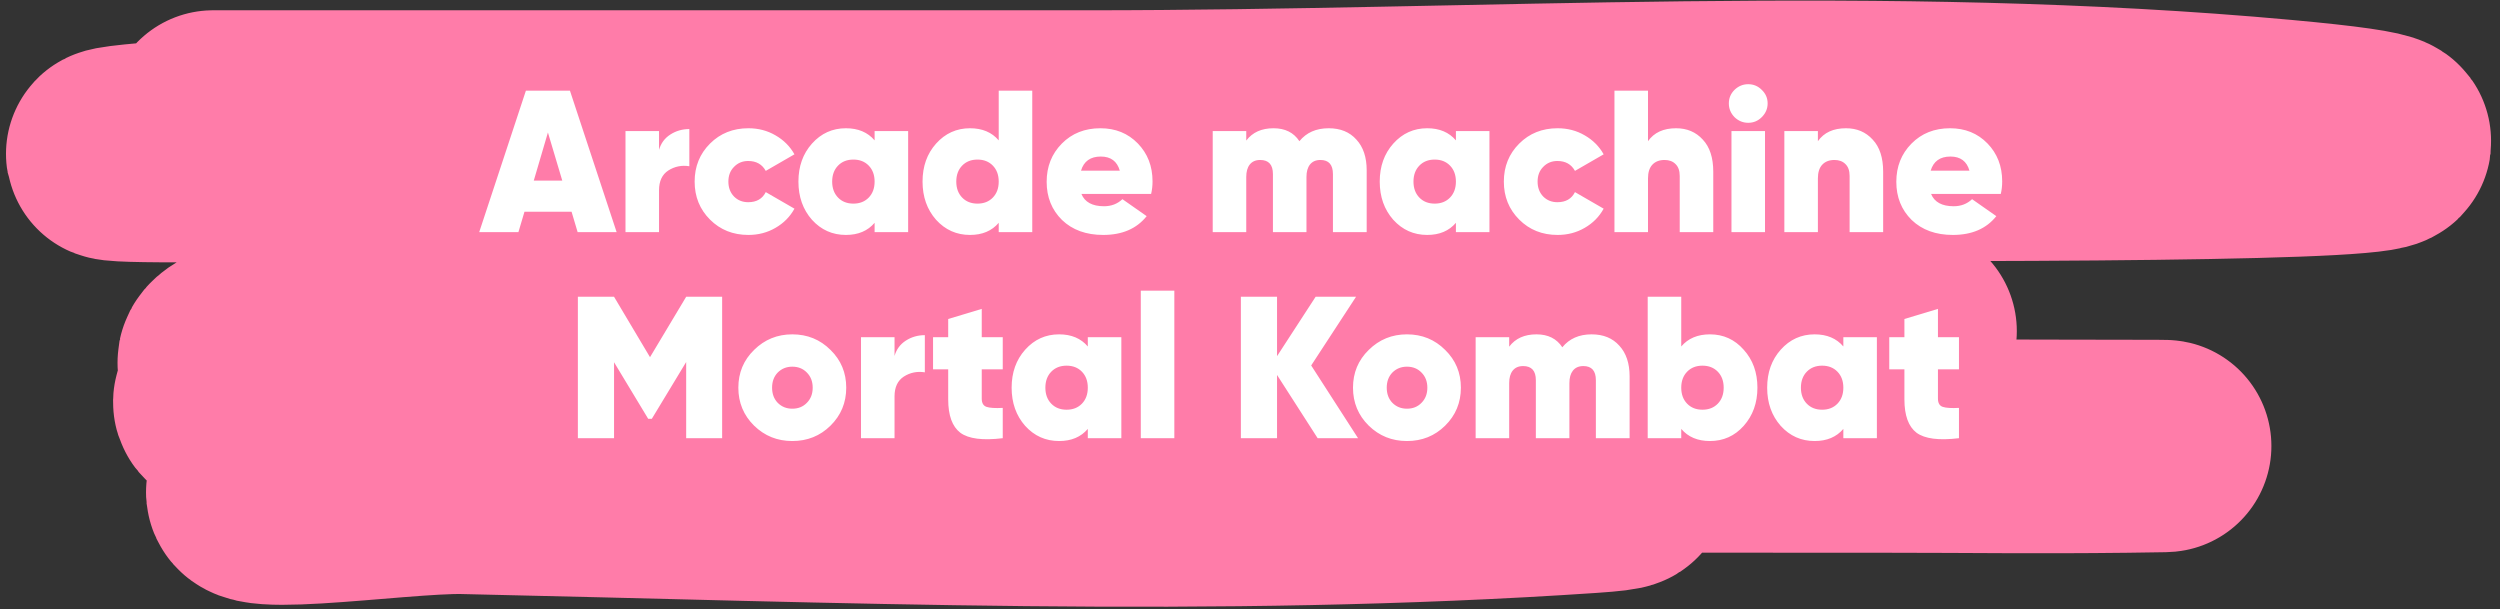
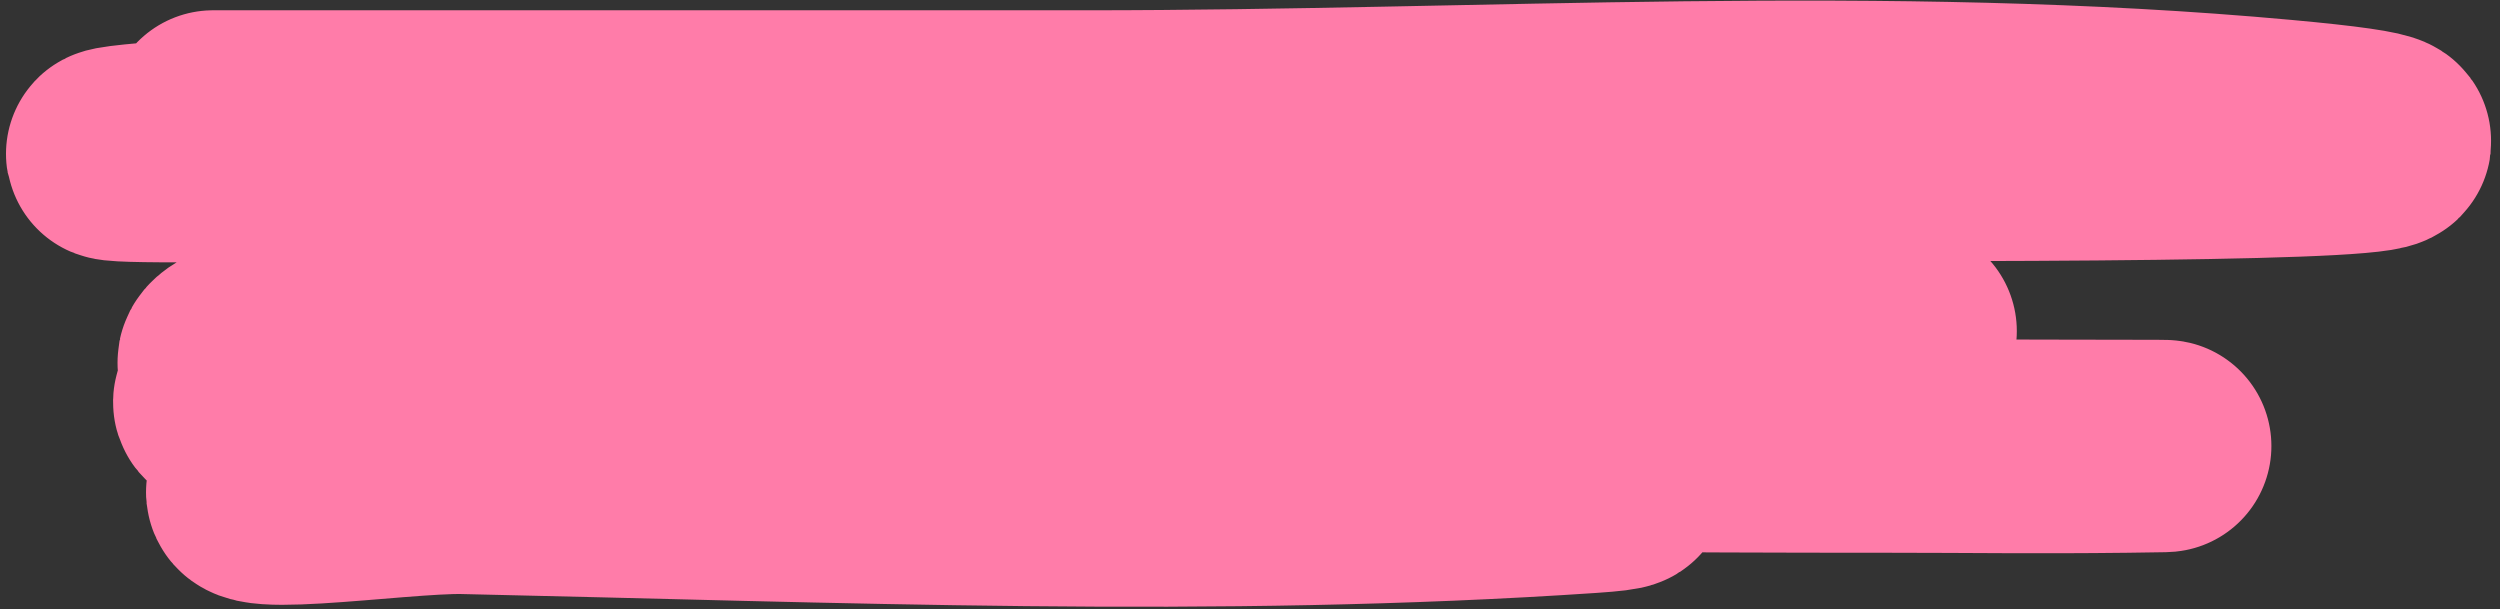
<svg xmlns="http://www.w3.org/2000/svg" width="279" height="68" viewBox="0 0 279 68" fill="none">
  <rect x="0" y="0" width="279" height="68" fill="#333333" stroke="none" />
-   <path d="M23.778 12.986C56.349 12.986 88.919 12.986 121.49 12.986C165.717 12.986 210.44 9.967 254.639 14.011C312.064 19.264 139.639 16.673 82.136 16.673C60.383 16.673 -4.848 18.473 16.878 16.57C45.973 14.023 75.352 15.16 104.474 14.932C112.572 14.869 132.871 14.737 142.775 14.932C147.932 15.034 153.652 15.3 143.594 15.751C109.286 17.292 74.934 16.673 40.619 16.673C37.149 16.673 33.679 16.573 30.21 16.673C21.361 16.927 47.909 16.862 56.758 17.082C91.625 17.953 126.827 18.236 161.546 24.66C196.443 31.117 91.33 24.722 56.29 28.039C8.533 32.56 247.474 34.64 199.672 37.358C167.925 39.163 136.114 38.603 104.357 38.791C101.905 38.806 72.232 38.828 66.114 39.61C62.048 40.13 74.092 42.832 78.16 43.297C115.751 47.59 153.478 48.62 191.134 49.441C212.477 49.906 255.37 49.638 237.33 49.85C227.032 49.972 219.748 49.85 210.958 49.85C179.478 49.85 147.999 49.785 116.52 49.85C107.709 49.869 81.541 46.518 90.089 50.26C100.682 54.897 111.918 51.344 122.835 51.694C141.025 52.276 195.572 53.125 177.393 54.356C135.594 57.187 93.544 55.36 51.729 54.458C44.321 54.299 22.48 57.742 29.508 53.639C35.518 50.131 42.178 53.537 48.513 53.537C73.986 53.537 99.474 53.808 124.94 52.615C127.397 52.5 129.86 52.493 132.308 52.103C136.579 51.423 123.732 51.737 119.444 51.694C91.889 51.411 64.26 51.439 36.759 48.007C32.869 47.522 21.375 45.346 25.239 44.423C29.849 43.322 43.803 42.997 39.157 42.58C34.805 42.189 29.868 43.613 25.649 41.249C22.145 39.285 32.73 37.022 36.408 36.948C95.336 35.762 154.307 36.948 213.238 36.948" stroke="#FF7CA9" stroke-width="23.677" stroke-linecap="round" />
-   <path d="M64.463 25.903L63.786 23.626H58.532L57.856 25.903H53.481L58.69 10.119H63.606L68.815 25.903H64.463ZM59.57 20.153H62.749L61.148 14.787L59.57 20.153ZM73.548 16.726C73.758 15.989 74.179 15.418 74.811 15.012C75.442 14.606 76.149 14.403 76.93 14.403V18.552C76.073 18.417 75.292 18.575 74.585 19.026C73.894 19.477 73.548 20.213 73.548 21.236V25.903H69.805V14.629H73.548V16.726ZM83.52 26.219C81.806 26.219 80.378 25.648 79.235 24.505C78.093 23.363 77.522 21.95 77.522 20.266C77.522 18.582 78.093 17.169 79.235 16.027C80.378 14.884 81.806 14.313 83.52 14.313C84.632 14.313 85.639 14.576 86.541 15.102C87.458 15.628 88.165 16.335 88.661 17.222L85.459 19.071C85.053 18.334 84.399 17.966 83.497 17.966C82.866 17.966 82.34 18.184 81.919 18.62C81.498 19.041 81.287 19.59 81.287 20.266C81.287 20.942 81.498 21.499 81.919 21.935C82.34 22.356 82.866 22.566 83.497 22.566C84.429 22.566 85.083 22.19 85.459 21.439L88.661 23.288C88.165 24.19 87.458 24.904 86.541 25.43C85.639 25.956 84.632 26.219 83.52 26.219ZM97.606 14.629H101.349V25.903H97.606V24.866C96.839 25.768 95.772 26.219 94.403 26.219C92.9 26.219 91.638 25.655 90.615 24.528C89.608 23.385 89.104 21.965 89.104 20.266C89.104 18.567 89.608 17.154 90.615 16.027C91.638 14.884 92.9 14.313 94.403 14.313C95.772 14.313 96.839 14.764 97.606 15.666V14.629ZM93.524 22.047C93.96 22.498 94.531 22.724 95.238 22.724C95.944 22.724 96.516 22.498 96.952 22.047C97.388 21.596 97.606 21.003 97.606 20.266C97.606 19.529 97.388 18.936 96.952 18.485C96.516 18.034 95.944 17.808 95.238 17.808C94.531 17.808 93.96 18.034 93.524 18.485C93.088 18.936 92.87 19.529 92.87 20.266C92.87 21.003 93.088 21.596 93.524 22.047ZM111.457 10.119H115.2V25.903H111.457V24.866C110.69 25.768 109.623 26.219 108.255 26.219C106.751 26.219 105.489 25.655 104.466 24.528C103.459 23.385 102.956 21.965 102.956 20.266C102.956 18.567 103.459 17.154 104.466 16.027C105.489 14.884 106.751 14.313 108.255 14.313C109.623 14.313 110.69 14.764 111.457 15.666V10.119ZM107.375 22.047C107.811 22.498 108.382 22.724 109.089 22.724C109.796 22.724 110.367 22.498 110.803 22.047C111.239 21.596 111.457 21.003 111.457 20.266C111.457 19.529 111.239 18.936 110.803 18.485C110.367 18.034 109.796 17.808 109.089 17.808C108.382 17.808 107.811 18.034 107.375 18.485C106.939 18.936 106.721 19.529 106.721 20.266C106.721 21.003 106.939 21.596 107.375 22.047ZM120.685 21.642C121.061 22.558 121.903 23.017 123.211 23.017C124.023 23.017 124.707 22.754 125.263 22.228L127.969 24.122C126.856 25.52 125.24 26.219 123.121 26.219C121.211 26.219 119.678 25.663 118.52 24.55C117.378 23.423 116.807 22.002 116.807 20.288C116.807 18.59 117.37 17.169 118.498 16.027C119.625 14.884 121.061 14.313 122.805 14.313C124.489 14.313 125.879 14.877 126.976 16.004C128.074 17.132 128.623 18.545 128.623 20.243C128.623 20.739 128.57 21.206 128.465 21.642H120.685ZM120.64 19.048H124.97C124.669 17.996 123.962 17.47 122.85 17.47C121.692 17.47 120.956 17.996 120.64 19.048ZM148.282 14.313C149.59 14.313 150.62 14.734 151.372 15.576C152.138 16.402 152.522 17.545 152.522 19.003V25.903H148.756V19.432C148.756 18.379 148.29 17.853 147.358 17.853C146.847 17.853 146.456 18.026 146.185 18.372C145.93 18.703 145.802 19.161 145.802 19.747V25.903H142.059V19.432C142.059 18.379 141.585 17.853 140.638 17.853C140.127 17.853 139.736 18.026 139.465 18.372C139.21 18.703 139.082 19.161 139.082 19.747V25.903H135.339V14.629H139.082V15.688C139.774 14.771 140.788 14.313 142.126 14.313C143.419 14.313 144.381 14.794 145.013 15.756C145.794 14.794 146.884 14.313 148.282 14.313ZM162.479 14.629H166.222V25.903H162.479V24.866C161.712 25.768 160.645 26.219 159.277 26.219C157.774 26.219 156.511 25.655 155.489 24.528C154.482 23.385 153.978 21.965 153.978 20.266C153.978 18.567 154.482 17.154 155.489 16.027C156.511 14.884 157.774 14.313 159.277 14.313C160.645 14.313 161.712 14.764 162.479 15.666V14.629ZM158.398 22.047C158.834 22.498 159.405 22.724 160.111 22.724C160.818 22.724 161.389 22.498 161.825 22.047C162.261 21.596 162.479 21.003 162.479 20.266C162.479 19.529 162.261 18.936 161.825 18.485C161.389 18.034 160.818 17.808 160.111 17.808C159.405 17.808 158.834 18.034 158.398 18.485C157.962 18.936 157.744 19.529 157.744 20.266C157.744 21.003 157.962 21.596 158.398 22.047ZM173.827 26.219C172.113 26.219 170.685 25.648 169.543 24.505C168.4 23.363 167.829 21.95 167.829 20.266C167.829 18.582 168.4 17.169 169.543 16.027C170.685 14.884 172.113 14.313 173.827 14.313C174.94 14.313 175.947 14.576 176.849 15.102C177.766 15.628 178.472 16.335 178.968 17.222L175.766 19.071C175.361 18.334 174.707 17.966 173.805 17.966C173.173 17.966 172.647 18.184 172.226 18.62C171.805 19.041 171.595 19.59 171.595 20.266C171.595 20.942 171.805 21.499 172.226 21.935C172.647 22.356 173.173 22.566 173.805 22.566C174.737 22.566 175.391 22.19 175.766 21.439L178.968 23.288C178.472 24.19 177.766 24.904 176.849 25.43C175.947 25.956 174.94 26.219 173.827 26.219ZM187.051 14.313C188.269 14.313 189.261 14.734 190.028 15.576C190.809 16.402 191.2 17.598 191.2 19.161V25.903H187.457V19.635C187.457 19.048 187.299 18.605 186.983 18.304C186.683 18.003 186.277 17.853 185.766 17.853C185.179 17.853 184.721 18.034 184.39 18.394C184.074 18.74 183.917 19.244 183.917 19.905V25.903H180.173V10.119H183.917V15.756C184.593 14.794 185.638 14.313 187.051 14.313ZM196.614 13.073C196.193 13.494 195.69 13.704 195.103 13.704C194.517 13.704 194.006 13.494 193.57 13.073C193.149 12.637 192.939 12.126 192.939 11.539C192.939 10.953 193.149 10.45 193.57 10.029C194.006 9.608 194.517 9.397 195.103 9.397C195.69 9.397 196.193 9.608 196.614 10.029C197.05 10.45 197.268 10.953 197.268 11.539C197.268 12.126 197.05 12.637 196.614 13.073ZM193.232 25.903V14.629H196.975V25.903H193.232ZM206.011 14.313C207.229 14.313 208.221 14.734 208.988 15.576C209.769 16.402 210.16 17.598 210.16 19.161V25.903H206.417V19.635C206.417 19.048 206.259 18.605 205.943 18.304C205.643 18.003 205.237 17.853 204.726 17.853C204.139 17.853 203.681 18.034 203.35 18.394C203.034 18.74 202.877 19.244 202.877 19.905V25.903H199.133V14.629H202.877V15.756C203.553 14.794 204.598 14.313 206.011 14.313ZM215.507 21.642C215.883 22.558 216.725 23.017 218.033 23.017C218.844 23.017 219.528 22.754 220.085 22.228L222.791 24.122C221.678 25.52 220.062 26.219 217.942 26.219C216.033 26.219 214.5 25.663 213.342 24.55C212.2 23.423 211.629 22.002 211.629 20.288C211.629 18.59 212.192 17.169 213.32 16.027C214.447 14.884 215.883 14.313 217.627 14.313C219.31 14.313 220.701 14.877 221.798 16.004C222.896 17.132 223.444 18.545 223.444 20.243C223.444 20.739 223.392 21.206 223.287 21.642H215.507ZM215.462 19.048H219.791C219.491 17.996 218.784 17.47 217.672 17.47C216.514 17.47 215.778 17.996 215.462 19.048ZM80.591 33.119V48.903H76.577V40.402L72.743 46.739H72.338L68.527 40.425V48.903H64.49V33.119H68.527L72.541 39.861L76.577 33.119H80.591ZM88.42 49.219C86.751 49.219 85.331 48.648 84.158 47.505C82.985 46.348 82.399 44.935 82.399 43.266C82.399 41.597 82.985 40.192 84.158 39.049C85.331 37.892 86.751 37.313 88.42 37.313C90.103 37.313 91.524 37.892 92.682 39.049C93.854 40.192 94.44 41.597 94.44 43.266C94.44 44.935 93.854 46.348 92.682 47.505C91.524 48.648 90.103 49.219 88.42 49.219ZM88.42 45.611C89.081 45.611 89.622 45.393 90.043 44.957C90.479 44.521 90.697 43.958 90.697 43.266C90.697 42.575 90.479 42.011 90.043 41.575C89.622 41.139 89.081 40.921 88.42 40.921C87.773 40.921 87.232 41.139 86.796 41.575C86.375 42.011 86.165 42.575 86.165 43.266C86.165 43.958 86.375 44.521 86.796 44.957C87.232 45.393 87.773 45.611 88.42 45.611ZM99.83 39.726C100.04 38.989 100.461 38.418 101.093 38.012C101.724 37.606 102.431 37.403 103.212 37.403V41.552C102.355 41.417 101.574 41.575 100.867 42.026C100.176 42.477 99.83 43.213 99.83 44.236V48.903H96.087V37.629H99.83V39.726ZM111.907 41.214H109.562V44.484C109.562 44.98 109.743 45.288 110.103 45.408C110.464 45.528 111.066 45.566 111.907 45.521V48.903C109.667 49.174 108.089 48.971 107.172 48.294C106.27 47.603 105.819 46.363 105.819 44.574V41.214H104.128V37.629H105.819V35.599L109.562 34.472V37.629H111.907V41.214ZM121.399 37.629H125.142V48.903H121.399V47.866C120.632 48.768 119.565 49.219 118.197 49.219C116.694 49.219 115.431 48.655 114.409 47.528C113.402 46.385 112.898 44.965 112.898 43.266C112.898 41.567 113.402 40.154 114.409 39.027C115.431 37.884 116.694 37.313 118.197 37.313C119.565 37.313 120.632 37.764 121.399 38.666V37.629ZM117.318 45.047C117.754 45.498 118.325 45.724 119.031 45.724C119.738 45.724 120.309 45.498 120.745 45.047C121.181 44.596 121.399 44.003 121.399 43.266C121.399 42.529 121.181 41.936 120.745 41.485C120.309 41.034 119.738 40.808 119.031 40.808C118.325 40.808 117.754 41.034 117.318 41.485C116.882 41.936 116.664 42.529 116.664 43.266C116.664 44.003 116.882 44.596 117.318 45.047ZM127.312 48.903V32.442H131.056V48.903H127.312ZM151.559 48.903H147.049L142.517 41.845V48.903H138.481V33.119H142.517V39.748L146.824 33.119H151.334L146.328 40.785L151.559 48.903ZM157.015 49.219C155.346 49.219 153.926 48.648 152.753 47.505C151.58 46.348 150.994 44.935 150.994 43.266C150.994 41.597 151.58 40.192 152.753 39.049C153.926 37.892 155.346 37.313 157.015 37.313C158.698 37.313 160.119 37.892 161.277 39.049C162.449 40.192 163.035 41.597 163.035 43.266C163.035 44.935 162.449 46.348 161.277 47.505C160.119 48.648 158.698 49.219 157.015 49.219ZM157.015 45.611C157.676 45.611 158.217 45.393 158.638 44.957C159.074 44.521 159.292 43.958 159.292 43.266C159.292 42.575 159.074 42.011 158.638 41.575C158.217 41.139 157.676 40.921 157.015 40.921C156.368 40.921 155.827 41.139 155.391 41.575C154.97 42.011 154.76 42.575 154.76 43.266C154.76 43.958 154.97 44.521 155.391 44.957C155.827 45.393 156.368 45.611 157.015 45.611ZM177.625 37.313C178.933 37.313 179.963 37.734 180.714 38.576C181.481 39.403 181.864 40.545 181.864 42.003V48.903H178.099V42.432C178.099 41.379 177.633 40.853 176.701 40.853C176.189 40.853 175.799 41.026 175.528 41.372C175.272 41.703 175.145 42.161 175.145 42.747V48.903H171.401V42.432C171.401 41.379 170.928 40.853 169.981 40.853C169.47 40.853 169.079 41.026 168.808 41.372C168.553 41.703 168.425 42.161 168.425 42.747V48.903H164.682V37.629H168.425V38.688C169.116 37.771 170.131 37.313 171.469 37.313C172.762 37.313 173.724 37.794 174.355 38.756C175.137 37.794 176.227 37.313 177.625 37.313ZM190.829 37.313C192.332 37.313 193.588 37.884 194.595 39.027C195.617 40.154 196.128 41.567 196.128 43.266C196.128 44.965 195.617 46.385 194.595 47.528C193.588 48.655 192.332 49.219 190.829 49.219C189.461 49.219 188.394 48.768 187.627 47.866V48.903H183.884V33.119H187.627V38.666C188.394 37.764 189.461 37.313 190.829 37.313ZM188.281 45.047C188.717 45.498 189.288 45.724 189.995 45.724C190.701 45.724 191.273 45.498 191.709 45.047C192.145 44.596 192.363 44.003 192.363 43.266C192.363 42.529 192.145 41.936 191.709 41.485C191.273 41.034 190.701 40.808 189.995 40.808C189.288 40.808 188.717 41.034 188.281 41.485C187.845 41.936 187.627 42.529 187.627 43.266C187.627 44.003 187.845 44.596 188.281 45.047ZM205.717 37.629H209.46V48.903H205.717V47.866C204.95 48.768 203.883 49.219 202.515 49.219C201.012 49.219 199.749 48.655 198.727 47.528C197.72 46.385 197.216 44.965 197.216 43.266C197.216 41.567 197.72 40.154 198.727 39.027C199.749 37.884 201.012 37.313 202.515 37.313C203.883 37.313 204.95 37.764 205.717 38.666V37.629ZM201.636 45.047C202.072 45.498 202.643 45.724 203.349 45.724C204.056 45.724 204.627 45.498 205.063 45.047C205.499 44.596 205.717 44.003 205.717 43.266C205.717 42.529 205.499 41.936 205.063 41.485C204.627 41.034 204.056 40.808 203.349 40.808C202.643 40.808 202.072 41.034 201.636 41.485C201.2 41.936 200.982 42.529 200.982 43.266C200.982 44.003 201.2 44.596 201.636 45.047ZM218.621 41.214H216.275V44.484C216.275 44.98 216.456 45.288 216.817 45.408C217.177 45.528 217.779 45.566 218.621 45.521V48.903C216.381 49.174 214.802 48.971 213.885 48.294C212.983 47.603 212.532 46.363 212.532 44.574V41.214H210.841V37.629H212.532V35.599L216.275 34.472V37.629H218.621V41.214Z" fill="white" />
+   <path d="M23.778 12.986C56.349 12.986 88.919 12.986 121.49 12.986C165.717 12.986 210.44 9.967 254.639 14.011C312.064 19.264 139.639 16.673 82.136 16.673C60.383 16.673 -4.848 18.473 16.878 16.57C45.973 14.023 75.352 15.16 104.474 14.932C112.572 14.869 132.871 14.737 142.775 14.932C147.932 15.034 153.652 15.3 143.594 15.751C109.286 17.292 74.934 16.673 40.619 16.673C37.149 16.673 33.679 16.573 30.21 16.673C21.361 16.927 47.909 16.862 56.758 17.082C91.625 17.953 126.827 18.236 161.546 24.66C196.443 31.117 91.33 24.722 56.29 28.039C8.533 32.56 247.474 34.64 199.672 37.358C167.925 39.163 136.114 38.603 104.357 38.791C101.905 38.806 72.232 38.828 66.114 39.61C62.048 40.13 74.092 42.832 78.16 43.297C115.751 47.59 153.478 48.62 191.134 49.441C212.477 49.906 255.37 49.638 237.33 49.85C227.032 49.972 219.748 49.85 210.958 49.85C107.709 49.869 81.541 46.518 90.089 50.26C100.682 54.897 111.918 51.344 122.835 51.694C141.025 52.276 195.572 53.125 177.393 54.356C135.594 57.187 93.544 55.36 51.729 54.458C44.321 54.299 22.48 57.742 29.508 53.639C35.518 50.131 42.178 53.537 48.513 53.537C73.986 53.537 99.474 53.808 124.94 52.615C127.397 52.5 129.86 52.493 132.308 52.103C136.579 51.423 123.732 51.737 119.444 51.694C91.889 51.411 64.26 51.439 36.759 48.007C32.869 47.522 21.375 45.346 25.239 44.423C29.849 43.322 43.803 42.997 39.157 42.58C34.805 42.189 29.868 43.613 25.649 41.249C22.145 39.285 32.73 37.022 36.408 36.948C95.336 35.762 154.307 36.948 213.238 36.948" stroke="#FF7CA9" stroke-width="23.677" stroke-linecap="round" />
</svg>